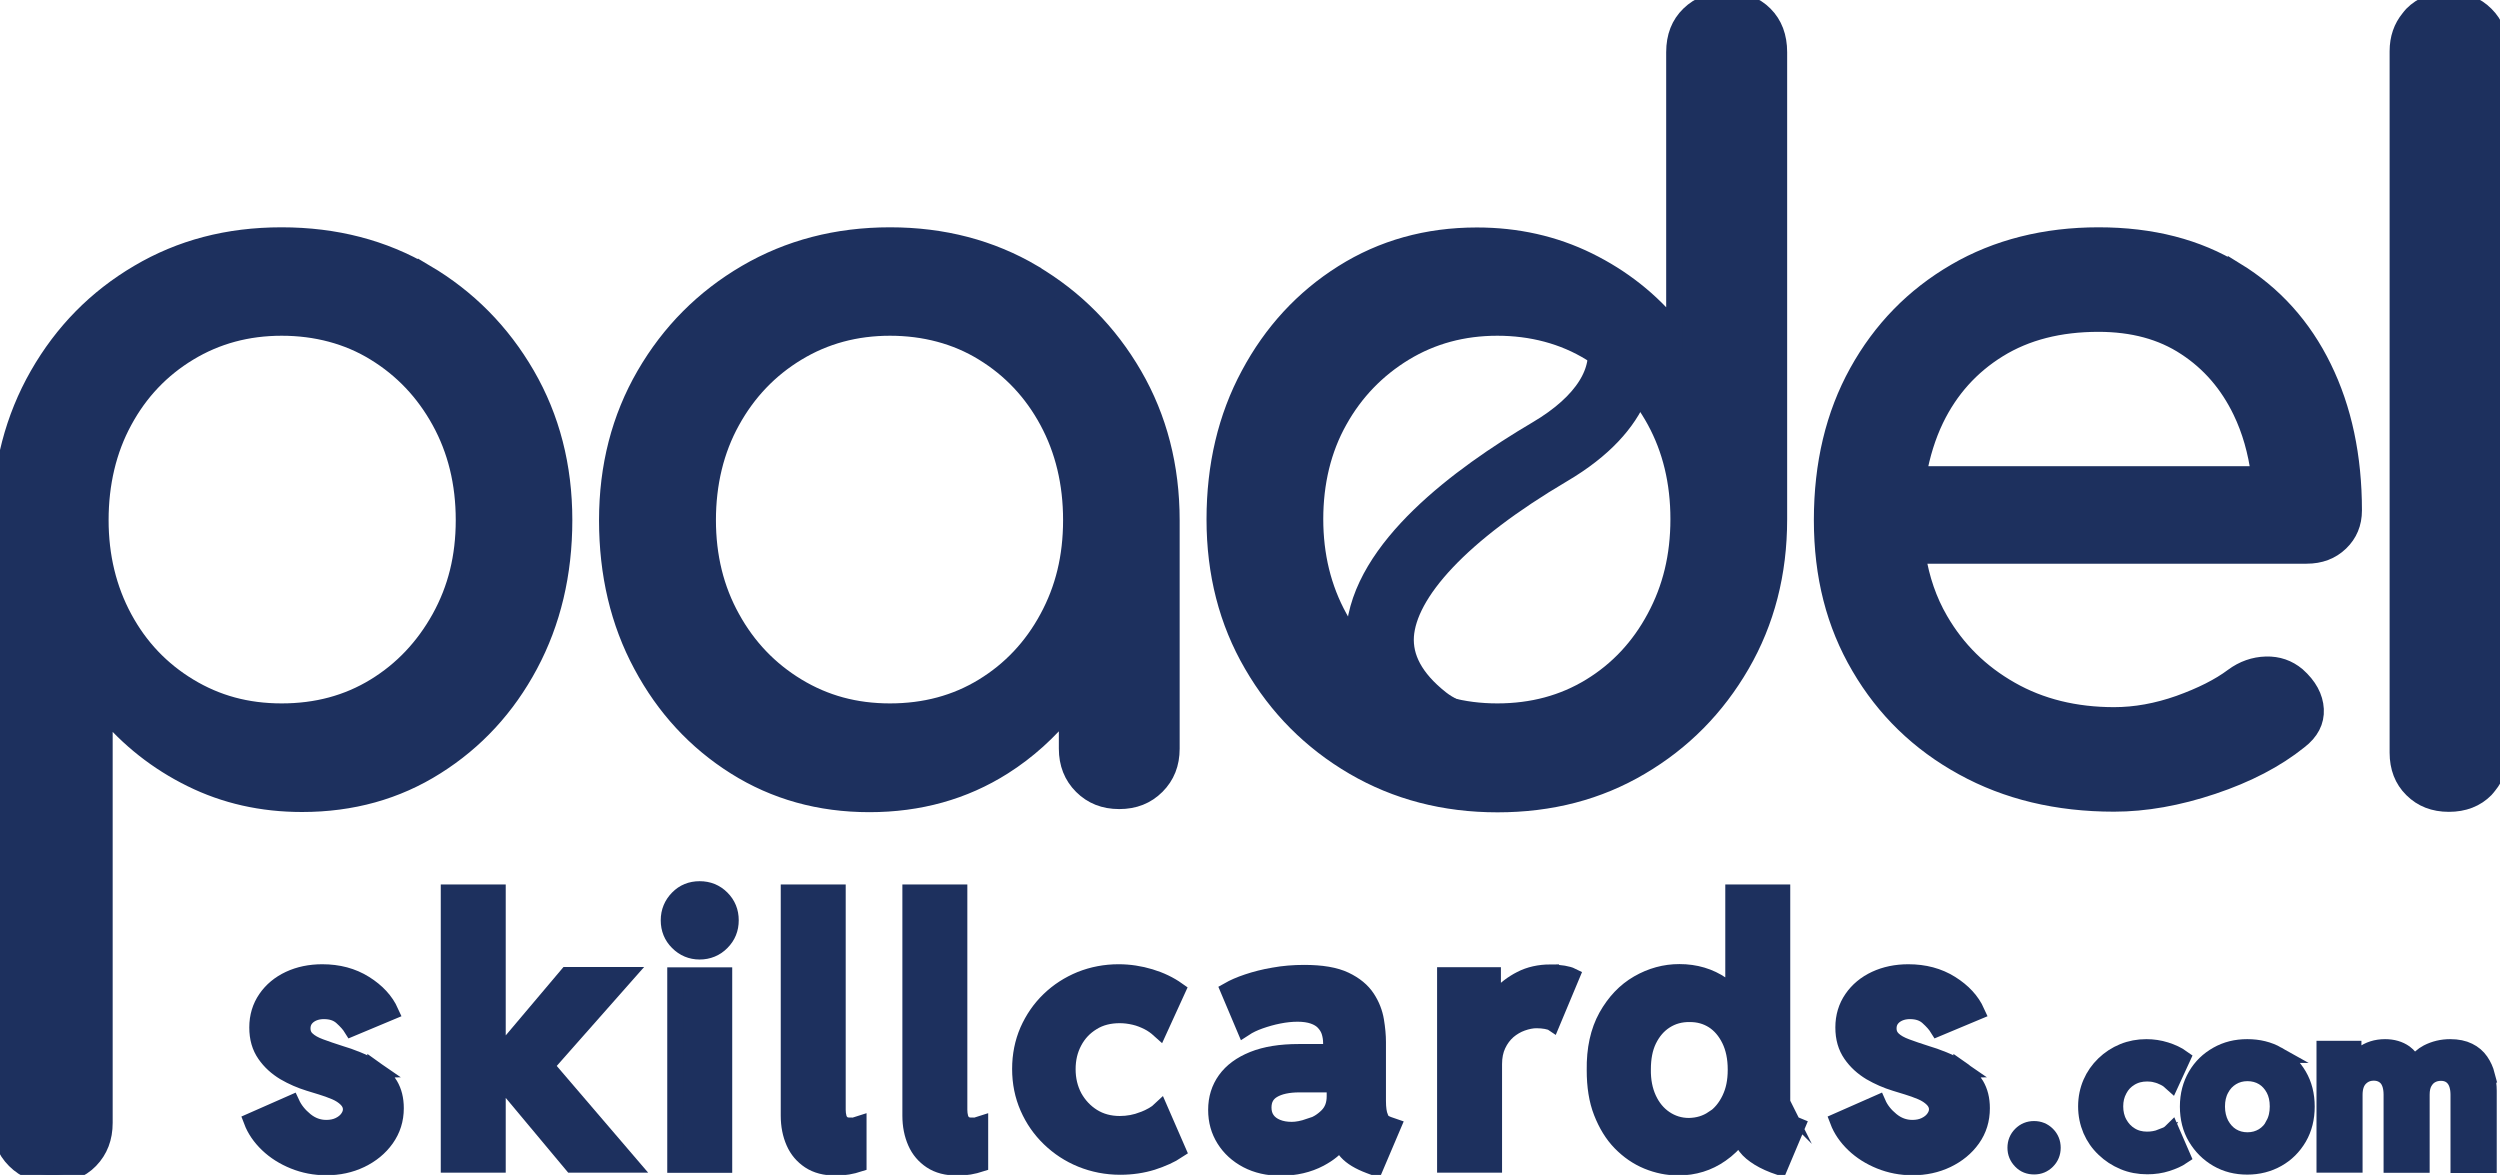
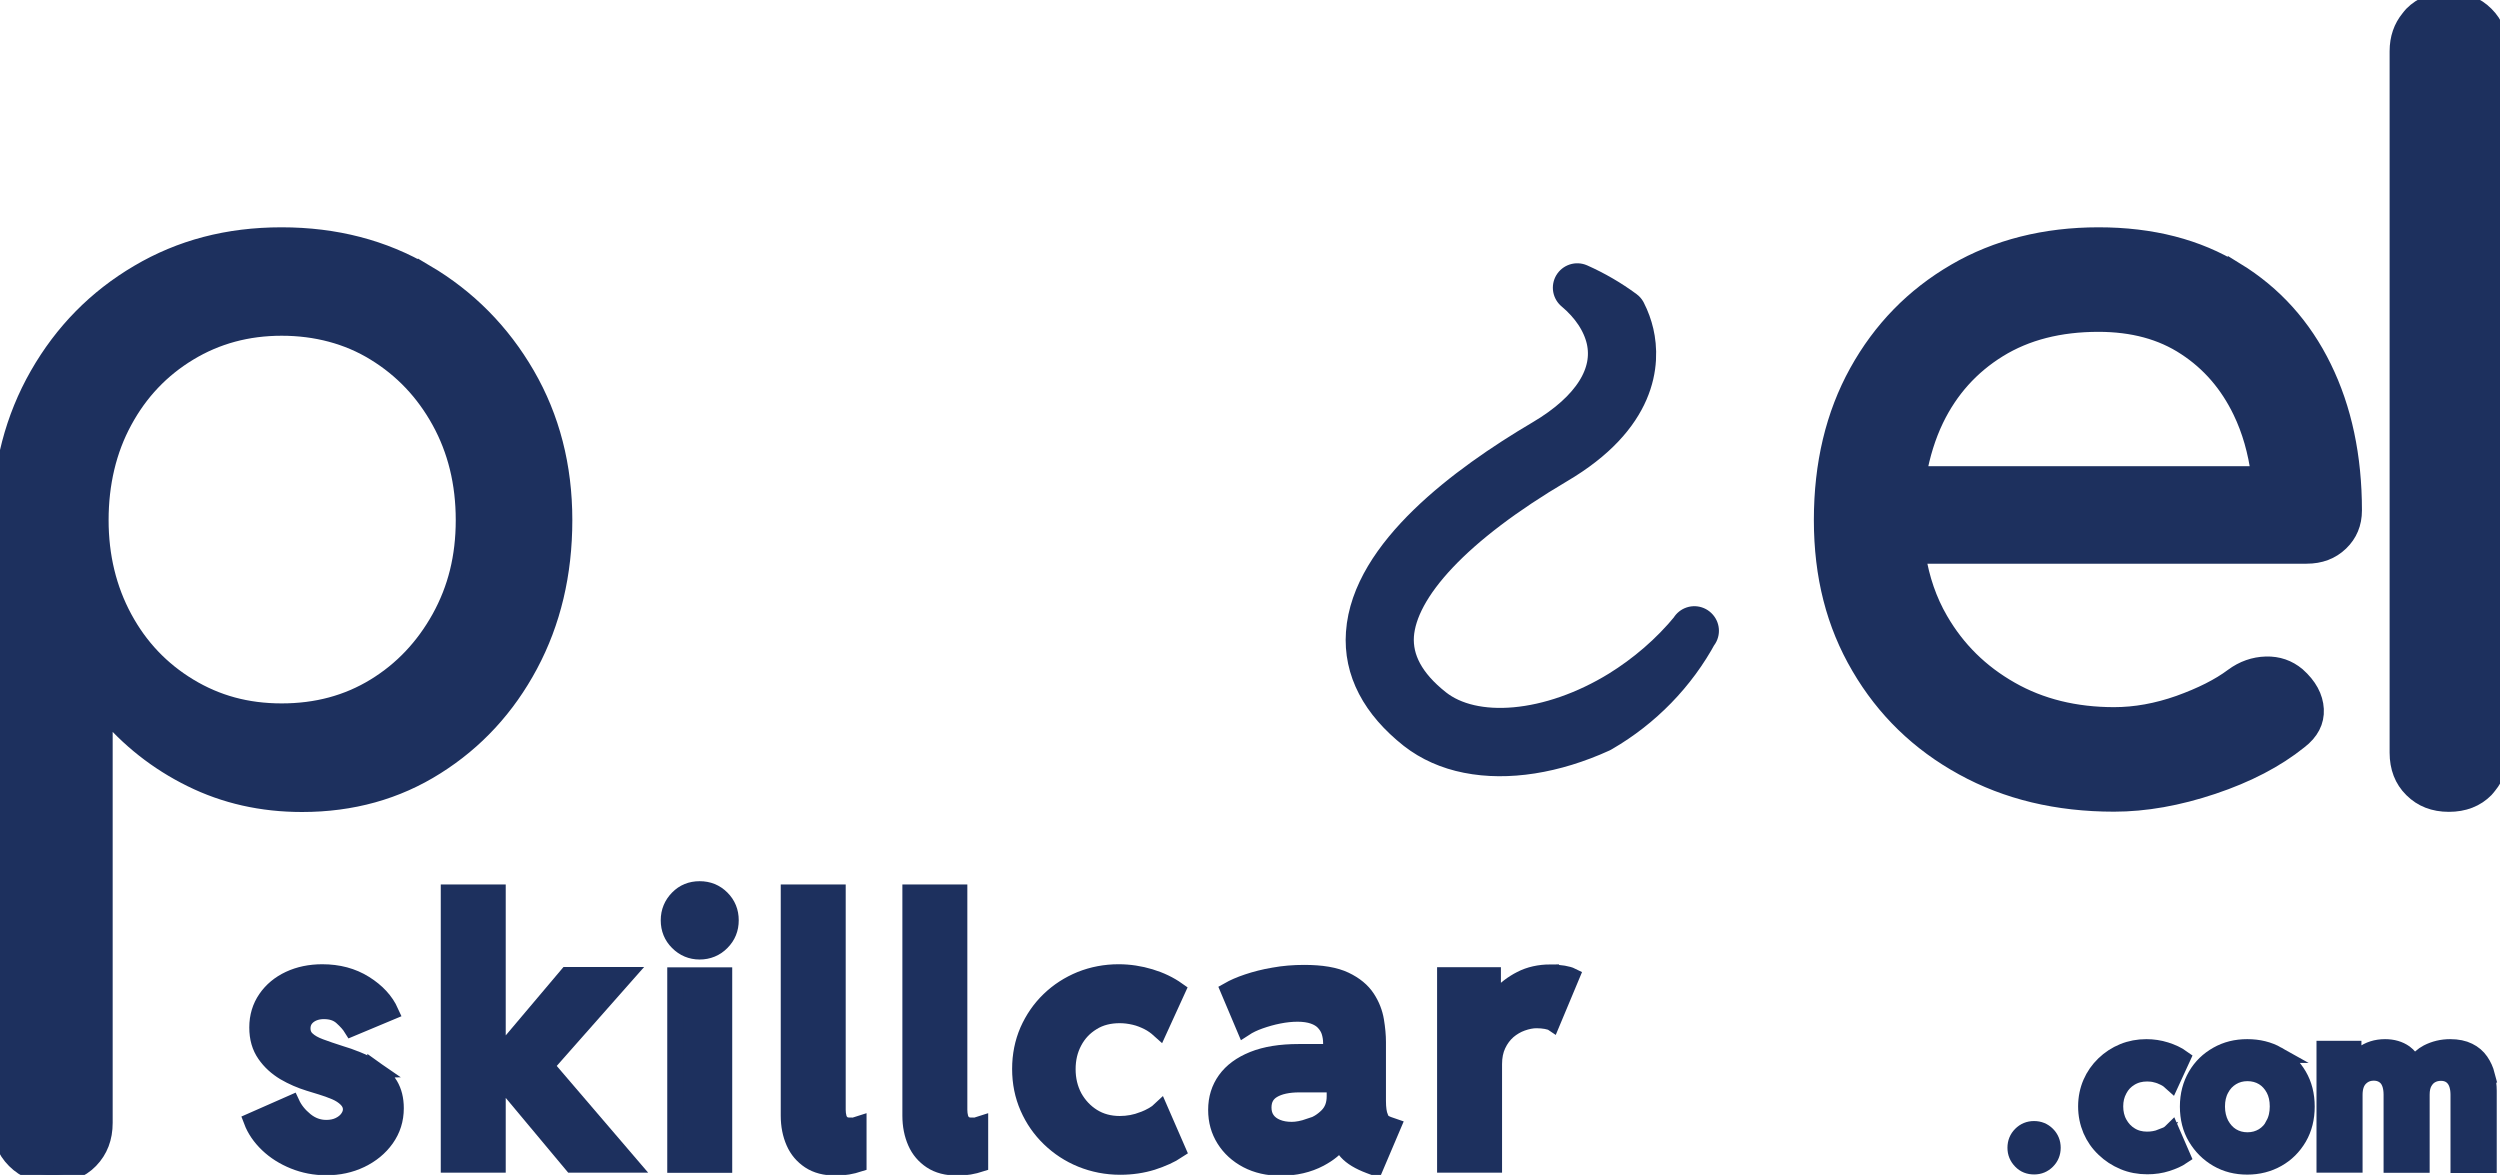
<svg xmlns="http://www.w3.org/2000/svg" id="Layer_1" version="1.1" viewBox="0 0 153.54 72.16">
  <defs>
    <style> .st0 { stroke-miterlimit: 10; } .st0, .st1 { fill: #1d305e; stroke: #1d305e; } .st1 { stroke-linecap: round; stroke-linejoin: round; stroke-width: 3px; } </style>
  </defs>
  <g id="PSC_logo">
    <g>
-       <path class="st0" d="M63.46,16.76c-2.6-1.53-5.53-2.3-8.8-2.3s-6.22.77-8.84,2.3-4.7,3.62-6.23,6.26-2.3,5.62-2.3,8.93.7,6.28,2.11,8.9c1.4,2.62,3.32,4.7,5.75,6.23s5.18,2.3,8.24,2.3,5.81-.76,8.24-2.3c1.5-.95,2.79-2.13,3.9-3.49v2.39c0,.92.3,1.69.91,2.3s1.37.91,2.3.91,1.69-.3,2.3-.91.91-1.37.91-2.3v-14.02c0-3.31-.77-6.29-2.3-8.93-1.53-2.64-3.6-4.73-6.19-6.26h0ZM64.34,37.95c-.96,1.78-2.29,3.19-3.96,4.21-1.68,1.03-3.59,1.54-5.72,1.54s-3.99-.51-5.69-1.54c-1.7-1.03-3.04-2.43-4.02-4.21-.99-1.78-1.48-3.78-1.48-6.01s.49-4.29,1.48-6.07c.98-1.78,2.33-3.19,4.02-4.21,1.7-1.03,3.59-1.54,5.69-1.54s4.05.51,5.72,1.54c1.68,1.03,3,2.43,3.96,4.21.96,1.78,1.45,3.8,1.45,6.07s-.48,4.22-1.45,6.01Z" />
-       <path class="st0" d="M106.04,0C105.12,0,104.35.29,103.74.88c-.61.59-.91,1.36-.91,2.33v16.98c-1.43-1.76-3.19-3.15-5.28-4.18-2.1-1.03-4.38-1.54-6.85-1.54-3.06,0-5.81.77-8.24,2.3s-4.35,3.61-5.75,6.23c-1.41,2.62-2.11,5.59-2.11,8.9s.76,6.29,2.3,8.93c1.53,2.64,3.61,4.73,6.23,6.26s5.57,2.3,8.84,2.3,6.2-.76,8.8-2.3c2.6-1.53,4.66-3.62,6.19-6.26,1.53-2.64,2.3-5.62,2.3-8.93V3.21c0-.96-.29-1.74-.88-2.33C107.79.29,107.02,0,106.05,0h-.01ZM101.64,37.92c-.96,1.8-2.29,3.22-3.96,4.24-1.68,1.03-3.59,1.54-5.72,1.54s-3.99-.51-5.69-1.54c-1.7-1.03-3.04-2.44-4.02-4.24-.99-1.8-1.48-3.81-1.48-6.04s.49-4.28,1.48-6.04c.98-1.76,2.33-3.15,4.02-4.18,1.7-1.03,3.59-1.54,5.69-1.54s4.05.51,5.72,1.54c1.68,1.03,3,2.42,3.96,4.18s1.45,3.77,1.45,6.04-.48,4.24-1.45,6.04Z" />
      <path class="st0" d="M137.31,16.63c-2.35-1.45-5.16-2.17-8.43-2.17s-6.25.74-8.8,2.23c-2.56,1.49-4.56,3.54-6.01,6.16-1.45,2.62-2.17,5.65-2.17,9.09s.76,6.4,2.3,9.02c1.53,2.62,3.65,4.68,6.35,6.16,2.7,1.49,5.8,2.23,9.28,2.23,1.93,0,3.95-.36,6.07-1.07,2.12-.71,3.89-1.63,5.31-2.77.71-.54,1.05-1.2,1.01-1.95-.04-.75-.42-1.45-1.13-2.08-.55-.46-1.19-.68-1.92-.66s-1.42.26-2.04.72c-.84.63-1.94,1.18-3.3,1.67-1.36.48-2.69.72-3.99.72-2.39,0-4.51-.52-6.35-1.57-1.85-1.05-3.29-2.47-4.34-4.28-.7-1.2-1.15-2.53-1.38-3.96h23.89c.84,0,1.53-.26,2.08-.79.54-.52.82-1.18.82-1.98,0-3.31-.62-6.24-1.86-8.77-1.24-2.54-3.03-4.53-5.38-5.97v.02ZM117.82,29.12c.22-1.2.56-2.32,1.06-3.36.88-1.82,2.17-3.26,3.87-4.31,1.7-1.05,3.74-1.57,6.13-1.57,2.1,0,3.88.48,5.35,1.45,1.47.96,2.6,2.27,3.4,3.93.57,1.18.93,2.47,1.12,3.87h-20.93Z" />
-       <path class="st0" d="M152.66.89c-.59-.59-1.34-.88-2.26-.88s-1.68.29-2.26.88c-.07.07-.13.16-.19.23-.45.55-.69,1.22-.69,2.03v43.07c0,.92.29,1.68.88,2.26.59.59,1.34.88,2.26.88s1.68-.29,2.26-.88c.07-.07.13-.16.19-.23.45-.55.69-1.22.69-2.03V3.15c0-.92-.29-1.68-.88-2.26Z" />
+       <path class="st0" d="M152.66.89c-.59-.59-1.34-.88-2.26-.88s-1.68.29-2.26.88c-.07.07-.13.16-.19.23-.45.55-.69,1.22-.69,2.03v43.07c0,.92.29,1.68.88,2.26.59.59,1.34.88,2.26.88s1.68-.29,2.26-.88c.07-.07.13-.16.19-.23.45-.55.69-1.22.69-2.03V3.15c0-.92-.29-1.68-.88-2.26" />
      <path class="st0" d="M26.16,16.76c-2.6-1.53-5.56-2.3-8.87-2.3s-6.21.77-8.8,2.3c-2.6,1.53-4.65,3.62-6.16,6.26S.04,28.64,0,31.95v37.01c0,.92.3,1.69.91,2.3.61.61,1.37.91,2.3.91s1.74-.3,2.33-.91.88-1.37.88-2.3v-25.31c1.47,1.76,3.24,3.16,5.31,4.18,2.08,1.03,4.35,1.54,6.82,1.54,3.06,0,5.81-.76,8.24-2.3,2.43-1.53,4.35-3.61,5.75-6.23s2.11-5.59,2.11-8.9-.77-6.29-2.3-8.93c-1.53-2.64-3.6-4.73-6.19-6.26h0ZM27.01,37.95c-.99,1.78-2.32,3.19-3.99,4.21-1.68,1.03-3.58,1.54-5.72,1.54s-3.99-.51-5.69-1.54c-1.7-1.03-3.03-2.43-3.99-4.21s-1.45-3.78-1.45-6.01.48-4.29,1.45-6.07c.96-1.78,2.3-3.19,3.99-4.21,1.7-1.03,3.59-1.54,5.69-1.54s4.05.51,5.72,1.54c1.68,1.03,3.01,2.43,3.99,4.21.98,1.78,1.48,3.8,1.48,6.07s-.49,4.22-1.48,6.01Z" />
      <path class="st1" d="M104.06,38.73c-1.35,2.51-3.38,4.57-5.79,5.97-.02,0-.03,0-.05.03-2.83,1.29-5.67,1.73-8.02,1.26-1.17-.23-2.2-.69-3.06-1.36-2.12-1.68-3.13-3.61-2.98-5.72.32-4.62,6-8.89,10.71-11.67,3.13-1.84,4.57-4.14,4.05-6.45-.27-1.17-1.01-2.25-2.05-3.12.99.44,1.91.98,2.75,1.6.21.41.36.83.46,1.26.38,1.66.27,4.87-4.61,7.74-6.3,3.72-9.9,7.53-10.13,10.73-.11,1.7.74,3.28,2.54,4.7,2.59,2.04,7.41,1.6,11.73-1.06,1.58-.98,3.15-2.29,4.46-3.9h-.01Z" />
      <path class="st0" d="M23.07,65.7c-.36-.25-.73-.46-1.12-.61-.39-.16-.74-.28-1.05-.37-.47-.15-.88-.29-1.23-.42s-.62-.28-.81-.46c-.19-.17-.29-.4-.29-.68,0-.33.13-.58.38-.78.25-.19.57-.29.94-.29.46,0,.82.12,1.1.37s.48.48.61.69l2.39-1c-.31-.69-.84-1.26-1.59-1.73s-1.62-.7-2.61-.7c-.74,0-1.42.14-2.02.42s-1.08.68-1.43,1.19-.53,1.1-.53,1.77.16,1.2.47,1.65c.31.45.71.81,1.19,1.1.48.28.99.5,1.51.66.21.06.46.14.75.23.29.09.58.19.86.31s.51.27.69.45.28.39.28.63c0,.2-.07.38-.2.56s-.31.32-.54.43c-.23.11-.49.16-.78.16-.48,0-.91-.16-1.29-.47s-.66-.66-.84-1.05l-2.45,1.08c.2.53.53,1.01.98,1.44s.99.77,1.61,1.02,1.28.38,1.99.38c.77,0,1.47-.15,2.12-.46.64-.31,1.16-.73,1.55-1.28.39-.55.59-1.17.59-1.88,0-.56-.12-1.03-.35-1.42s-.53-.71-.89-.96v.02Z" />
      <polygon class="st0" points="38.45 59.89 34.84 59.89 30.92 64.53 30.56 64.53 30.56 54.82 27.57 54.82 27.57 71.52 30.56 71.52 30.56 66.48 30.92 66.48 35.13 71.52 38.72 71.52 33.53 65.46 38.45 59.89" />
      <g>
        <rect class="st0" x="41.48" y="59.91" width="2.99" height="11.62" />
        <path class="st0" d="M42.97,54.62c-.53,0-.98.18-1.34.55s-.55.82-.55,1.35.18.98.55,1.35.82.56,1.34.56.99-.19,1.35-.56c.37-.37.55-.82.55-1.35s-.18-.98-.55-1.35-.82-.55-1.35-.55Z" />
      </g>
      <path class="st0" d="M52.22,69.14c-.22,0-.38-.05-.49-.14s-.19-.21-.23-.36-.06-.31-.06-.48v-13.34h-2.99v13.7c0,.61.11,1.15.32,1.63.21.48.53.85.95,1.13.42.28.96.42,1.61.42.25,0,.49-.02.74-.06s.46-.1.65-.16v-2.42c-.06.02-.14.04-.22.06s-.17.03-.28.03h0Z" />
      <path class="st0" d="M59.69,69.14c-.22,0-.38-.05-.49-.14s-.19-.21-.23-.36-.06-.31-.06-.48v-13.34h-2.99v13.7c0,.61.11,1.15.32,1.63.21.48.53.85.95,1.13.42.28.96.42,1.61.42.25,0,.49-.02.74-.06s.46-.1.65-.16v-2.42c-.06.02-.14.04-.22.06s-.17.03-.28.03h0Z" />
      <path class="st0" d="M70.21,68.77c-.46.18-.94.27-1.44.27-.62,0-1.18-.15-1.66-.45-.48-.3-.86-.71-1.14-1.21-.27-.51-.41-1.08-.41-1.71s.13-1.18.4-1.69.64-.9,1.13-1.2c.48-.3,1.04-.44,1.68-.44.31,0,.61.04.91.11s.57.18.83.31.49.3.69.48l1.11-2.43c-.48-.34-1.04-.61-1.67-.8s-1.28-.29-1.94-.29c-.82,0-1.6.15-2.33.44-.73.3-1.37.71-1.93,1.25-.56.54-.99,1.17-1.31,1.89-.31.72-.47,1.5-.47,2.35s.16,1.64.48,2.37.76,1.36,1.32,1.9c.56.54,1.21.97,1.95,1.27s1.54.46,2.39.46c.71,0,1.37-.1,1.98-.29.61-.2,1.13-.43,1.55-.71l-1.08-2.48c-.23.22-.58.42-1.03.6h0Z" />
      <path class="st0" d="M84.76,68.61c-.09-.22-.14-.55-.14-.99v-3.62c0-.4-.04-.84-.12-1.32s-.26-.95-.55-1.39-.73-.81-1.34-1.1-1.44-.43-2.51-.43c-.65,0-1.27.05-1.87.16-.6.1-1.13.24-1.61.4s-.86.33-1.16.5l.98,2.32c.26-.17.57-.32.94-.45s.75-.24,1.16-.32c.4-.08.79-.12,1.16-.12s.7.05.96.14.48.22.64.39c.16.17.28.36.35.57.07.22.11.45.11.71v.56h-2c-1.11,0-2.04.15-2.79.45-.75.3-1.32.72-1.7,1.25s-.57,1.14-.57,1.84.17,1.28.5,1.81.8.96,1.39,1.27,1.28.47,2.06.47c.9,0,1.71-.19,2.41-.56.56-.3.96-.63,1.23-1h.05c.08.2.2.39.38.59.29.32.75.6,1.39.84l.35.13,1.08-2.54-.26-.09c-.27-.09-.45-.24-.54-.46h.02ZM80.42,69.19c-.41.14-.77.21-1.08.21-.34,0-.64-.05-.91-.16-.27-.11-.48-.27-.62-.47-.15-.21-.22-.46-.22-.75,0-.49.2-.85.59-1.08s.93-.35,1.63-.35h2.17v.74c0,.5-.15.9-.46,1.21s-.67.53-1.08.67l-.02-.02Z" />
      <path class="st0" d="M95.25,59.73c-.7,0-1.32.14-1.84.41-.53.27-.97.61-1.33,1.02-.12.14-.22.27-.32.41h-.08v-1.67h-2.92v11.62h2.99v-6.16c0-.46.08-.85.24-1.19s.37-.62.63-.85c.26-.22.55-.39.86-.5s.61-.17.89-.17c.22,0,.41.02.59.05.18.04.3.07.36.11l1.2-2.87c-.1-.05-.27-.1-.5-.14s-.5-.06-.79-.06h.02Z" />
-       <path class="st0" d="M109.45,67.72v-12.9h-2.99v6.16h-.1c-.19-.18-.39-.34-.6-.49-.76-.52-1.63-.78-2.62-.78-.89,0-1.73.23-2.53.69-.8.46-1.44,1.14-1.94,2.03-.5.9-.74,2-.72,3.3,0,.98.13,1.84.42,2.58.29.74.67,1.37,1.16,1.87.49.5,1.04.88,1.65,1.13s1.24.38,1.89.38c.98,0,1.85-.27,2.62-.81.42-.29.79-.65,1.11-1.06h.12c.07.22.16.42.31.61.19.25.46.47.8.68.34.21.77.4,1.27.57l1.07-2.54c-.35-.14-.59-.3-.73-.49-.14-.19-.21-.51-.21-.95l.02.02ZM105.21,68.71c-.43.29-.92.44-1.48.45-.56,0-1.05-.16-1.48-.45-.43-.29-.77-.7-1.01-1.22-.24-.52-.36-1.12-.35-1.81,0-.69.11-1.3.36-1.81s.59-.91,1.03-1.19.94-.42,1.51-.41c.53,0,1,.13,1.43.4.42.27.76.67,1.01,1.18.25.51.38,1.12.38,1.84s-.12,1.29-.37,1.81-.59.93-1.02,1.22h0Z" />
-       <path class="st0" d="M120.48,65.7c-.36-.25-.73-.46-1.12-.61-.39-.16-.74-.28-1.05-.37-.47-.15-.88-.29-1.23-.42s-.62-.28-.81-.46-.29-.4-.29-.68c0-.33.13-.58.38-.78.25-.19.57-.29.94-.29.46,0,.82.12,1.1.37s.48.48.61.69l2.39-1c-.31-.69-.84-1.26-1.59-1.73s-1.62-.7-2.61-.7c-.74,0-1.42.14-2.02.42s-1.08.68-1.43,1.19-.53,1.1-.53,1.77.16,1.2.47,1.65c.31.45.71.81,1.19,1.1.48.28.99.5,1.51.66.21.06.46.14.75.23.29.09.58.19.86.31.28.12.51.27.69.45s.28.39.28.63c0,.2-.07.38-.2.56s-.31.32-.54.43-.49.16-.78.16c-.48,0-.91-.16-1.29-.47s-.66-.66-.83-1.05l-2.45,1.08c.2.53.53,1.01.98,1.44.45.43.99.77,1.61,1.02s1.28.38,1.99.38c.77,0,1.47-.15,2.12-.46.64-.31,1.16-.73,1.55-1.28.39-.55.58-1.17.58-1.88,0-.56-.12-1.03-.35-1.42-.24-.39-.53-.71-.89-.96v.02Z" />
      <path class="st0" d="M124.92,69.35c-.31,0-.58.11-.8.33s-.33.49-.33.81.11.58.33.81.49.33.81.33.58-.11.8-.33.33-.49.33-.81-.11-.59-.33-.81-.49-.33-.81-.33Z" />
      <path class="st0" d="M132.74,69.84c-.28.11-.57.16-.88.16-.38,0-.72-.09-1.01-.27-.3-.18-.53-.43-.7-.74s-.25-.66-.25-1.04.08-.72.25-1.03c.16-.31.39-.55.69-.73s.64-.27,1.03-.27c.19,0,.38.02.55.07.18.04.35.11.51.19s.3.18.42.29l.68-1.48c-.29-.21-.64-.37-1.02-.49-.38-.12-.78-.18-1.19-.18-.5,0-.98.09-1.42.27s-.84.44-1.18.77c-.34.33-.61.71-.8,1.15s-.29.92-.29,1.44.1,1,.29,1.45c.19.44.46.83.81,1.16.34.33.74.59,1.19.78s.94.28,1.46.28c.43,0,.84-.06,1.21-.18.37-.12.69-.26.94-.43l-.66-1.52c-.14.14-.35.26-.63.37v-.02Z" />
      <path class="st0" d="M139.88,64.78c-.55-.31-1.17-.46-1.86-.46s-1.29.15-1.84.46-.99.73-1.31,1.28-.49,1.18-.49,1.9.16,1.36.49,1.91.76.98,1.31,1.3,1.16.47,1.84.47,1.3-.16,1.85-.47.98-.74,1.31-1.3c.32-.55.48-1.19.48-1.91s-.16-1.35-.48-1.9c-.32-.55-.75-.97-1.3-1.28ZM139.66,69.05c-.16.31-.39.56-.67.73-.28.17-.6.26-.96.26s-.68-.09-.96-.26c-.28-.17-.5-.42-.67-.73-.16-.31-.25-.68-.25-1.09s.08-.77.25-1.08c.16-.31.39-.55.67-.72s.6-.26.96-.26.69.09.97.26c.28.17.5.42.66.72s.24.66.24,1.07-.08.78-.25,1.09h0Z" />
      <path class="st0" d="M152.73,66.03c-.08-.31-.21-.6-.39-.86s-.42-.47-.73-.62c-.3-.15-.68-.23-1.13-.23-.5,0-.96.11-1.39.33-.31.16-.55.39-.76.67h-.09c-.15-.26-.32-.48-.55-.65-.33-.23-.73-.35-1.21-.35-.54,0-1,.15-1.39.44-.2.15-.38.33-.53.55h-.03v-.89h-1.76v7.1h1.83v-4.28c0-.46.12-.8.35-1.03.23-.23.51-.34.84-.34s.61.12.81.35c.19.23.29.57.29,1.01v4.3h1.83v-4.3c0-.3.05-.55.16-.75s.25-.35.43-.45.38-.15.6-.15c.34,0,.61.12.8.35s.29.57.29,1.01v4.3h1.84v-4.55c0-.31-.04-.63-.12-.94v-.02Z" />
    </g>
  </g>
</svg>